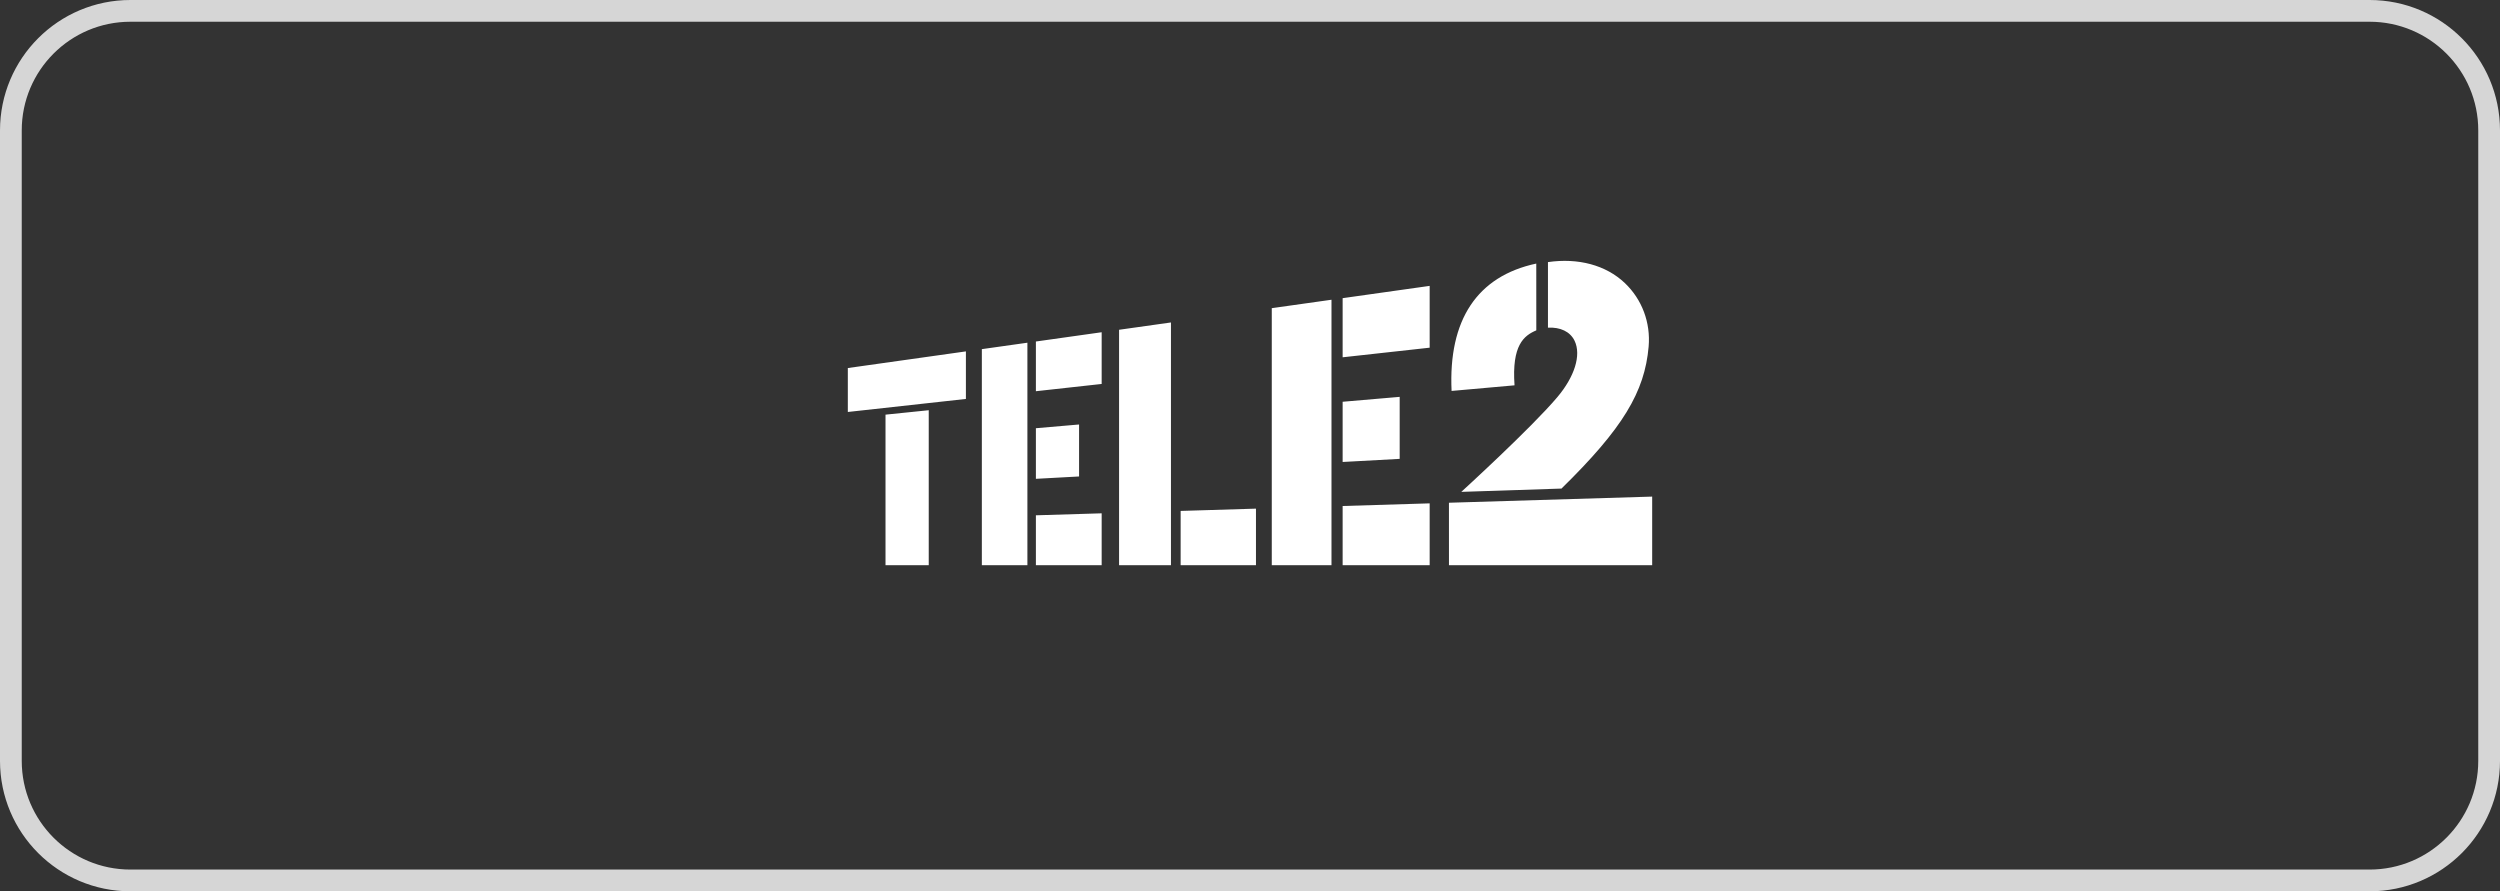
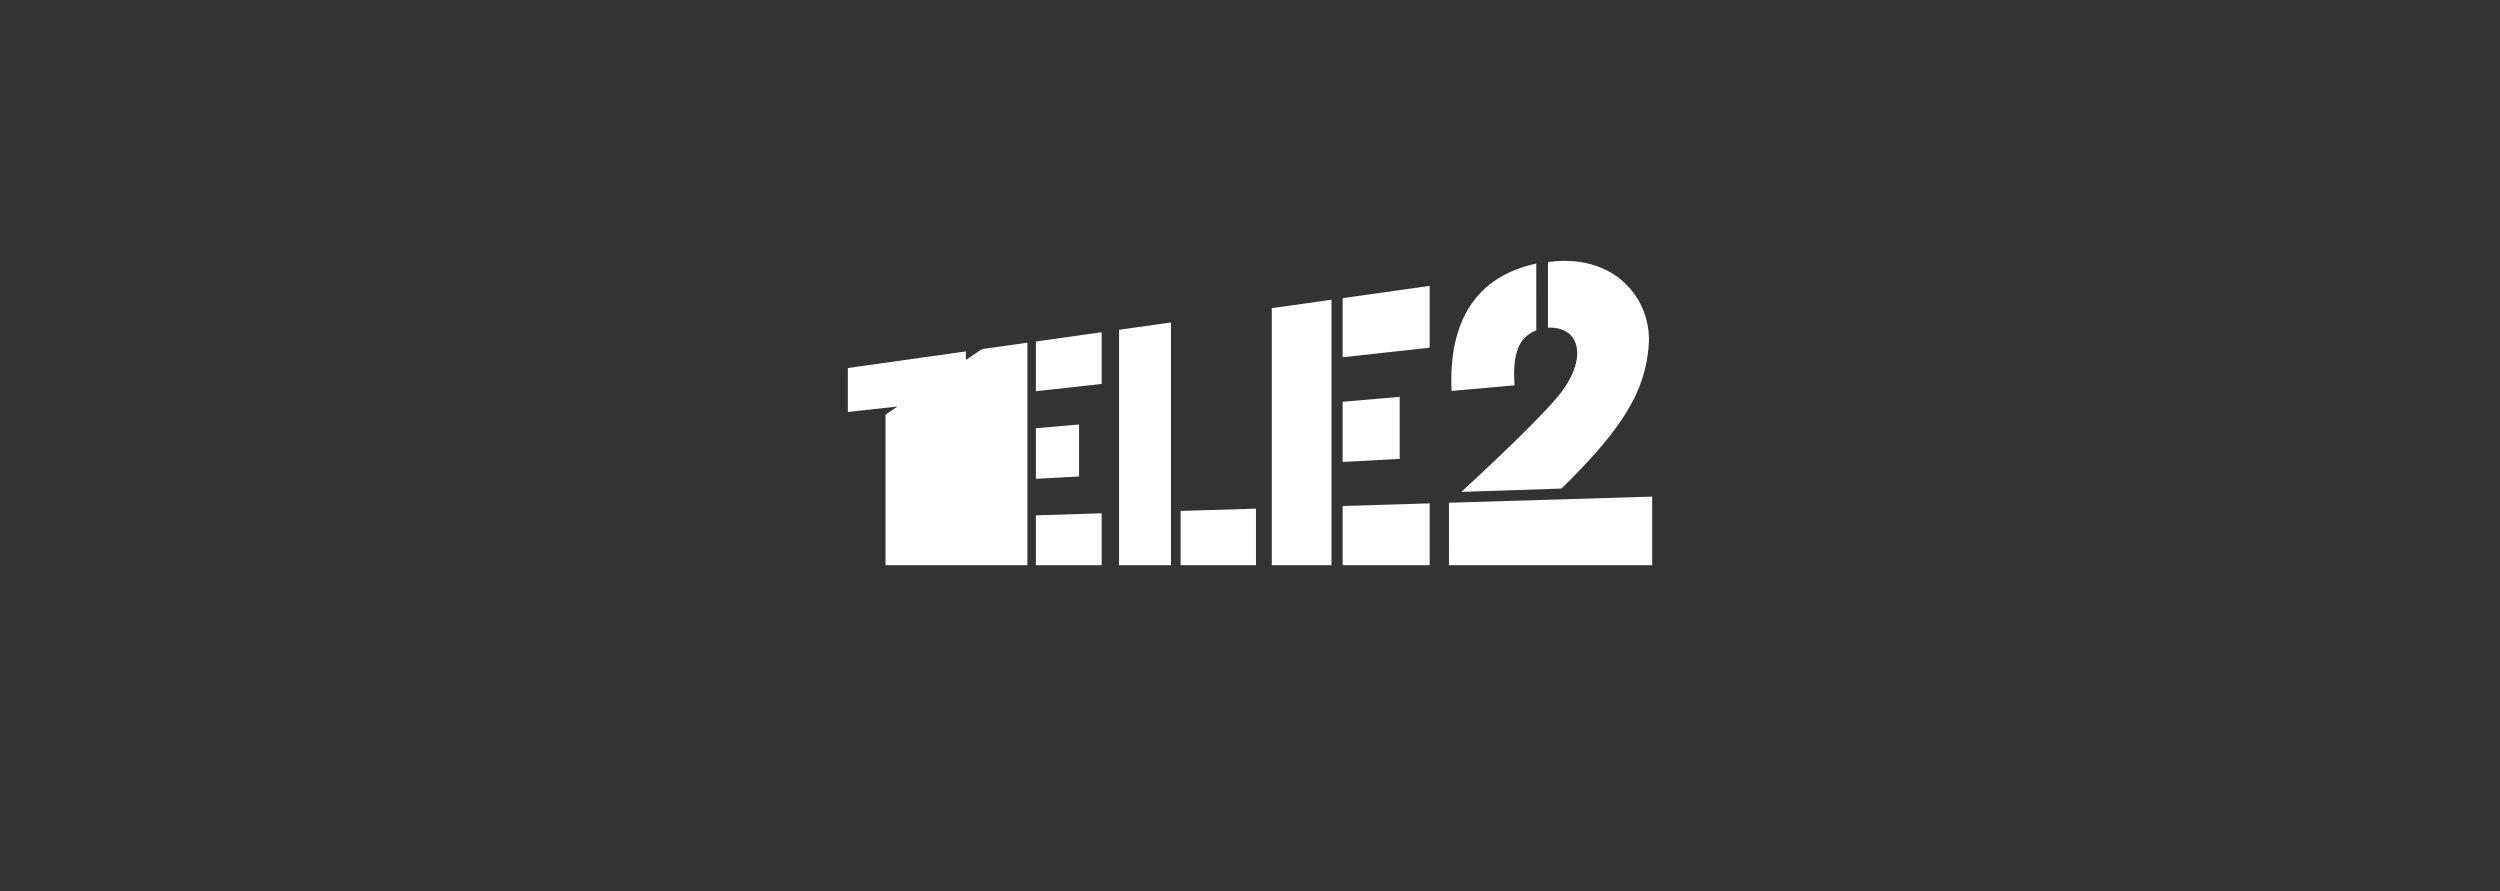
<svg xmlns="http://www.w3.org/2000/svg" width="230" height="82" viewBox="0 0 230 82" fill="none">
  <rect x="0" y="0" width="230" height="82" fill="#333333" stroke="none" />
-   <path opacity="0.8" d="M1 12C1 5.925 5.925 1 12 1H218C224.075 1 229 5.925 229 12V70C229 76.075 224.075 81 218 81H12C5.925 81 1 76.075 1 70V12Z" stroke="white" stroke-width="2" />
-   <path d="M78 33.86V37.902L88.863 36.703V32.328L78 33.86ZM81.467 38.148V52H85.444V37.74L81.467 38.148ZM90.33 32.121V52H94.521V31.529L90.33 32.121ZM95.302 31.419V35.992L101.353 35.324V30.566L95.302 31.419ZM95.302 39.396V44.052L99.274 43.835V39.053L95.302 39.396ZM95.302 47.408V52H101.353V47.225L95.302 47.408ZM117.003 28.351V52H122.497V27.576L117.003 28.351ZM123.523 27.431V32.871L131.529 31.987V26.301L123.523 27.431ZM123.523 36.962V42.502L128.77 42.215V36.511L123.523 36.962ZM123.523 46.552V52H131.529V46.309L123.523 46.552ZM102.955 30.339V52H107.728V29.666L102.955 30.339ZM108.619 47.005V52H115.549V46.795L108.619 47.005ZM149.478 26.034C147.742 24.387 145.196 23.711 142.412 24.113V30.146C143.539 30.084 144.453 30.504 144.86 31.349C145.503 32.683 144.84 34.684 143.275 36.537C140.861 39.398 134.439 45.252 134.439 45.252L143.657 44.948C149.29 39.425 151.312 36.072 151.675 31.887C151.866 29.673 151.065 27.54 149.478 26.034ZM152 52V45.687L133.303 46.252M133.303 46.252L133.305 52H152M141.337 24.248C135.905 25.41 133.238 29.421 133.546 35.966L139.337 35.45C139.073 31.753 140.2 30.875 141.34 30.393L141.337 24.248Z" fill="white" />
+   <path d="M78 33.86V37.902L88.863 36.703V32.328L78 33.86ZM81.467 38.148V52H85.444V37.74L81.467 38.148ZV52H94.521V31.529L90.33 32.121ZM95.302 31.419V35.992L101.353 35.324V30.566L95.302 31.419ZM95.302 39.396V44.052L99.274 43.835V39.053L95.302 39.396ZM95.302 47.408V52H101.353V47.225L95.302 47.408ZM117.003 28.351V52H122.497V27.576L117.003 28.351ZM123.523 27.431V32.871L131.529 31.987V26.301L123.523 27.431ZM123.523 36.962V42.502L128.77 42.215V36.511L123.523 36.962ZM123.523 46.552V52H131.529V46.309L123.523 46.552ZM102.955 30.339V52H107.728V29.666L102.955 30.339ZM108.619 47.005V52H115.549V46.795L108.619 47.005ZM149.478 26.034C147.742 24.387 145.196 23.711 142.412 24.113V30.146C143.539 30.084 144.453 30.504 144.86 31.349C145.503 32.683 144.84 34.684 143.275 36.537C140.861 39.398 134.439 45.252 134.439 45.252L143.657 44.948C149.29 39.425 151.312 36.072 151.675 31.887C151.866 29.673 151.065 27.54 149.478 26.034ZM152 52V45.687L133.303 46.252M133.303 46.252L133.305 52H152M141.337 24.248C135.905 25.41 133.238 29.421 133.546 35.966L139.337 35.45C139.073 31.753 140.2 30.875 141.34 30.393L141.337 24.248Z" fill="white" />
</svg>